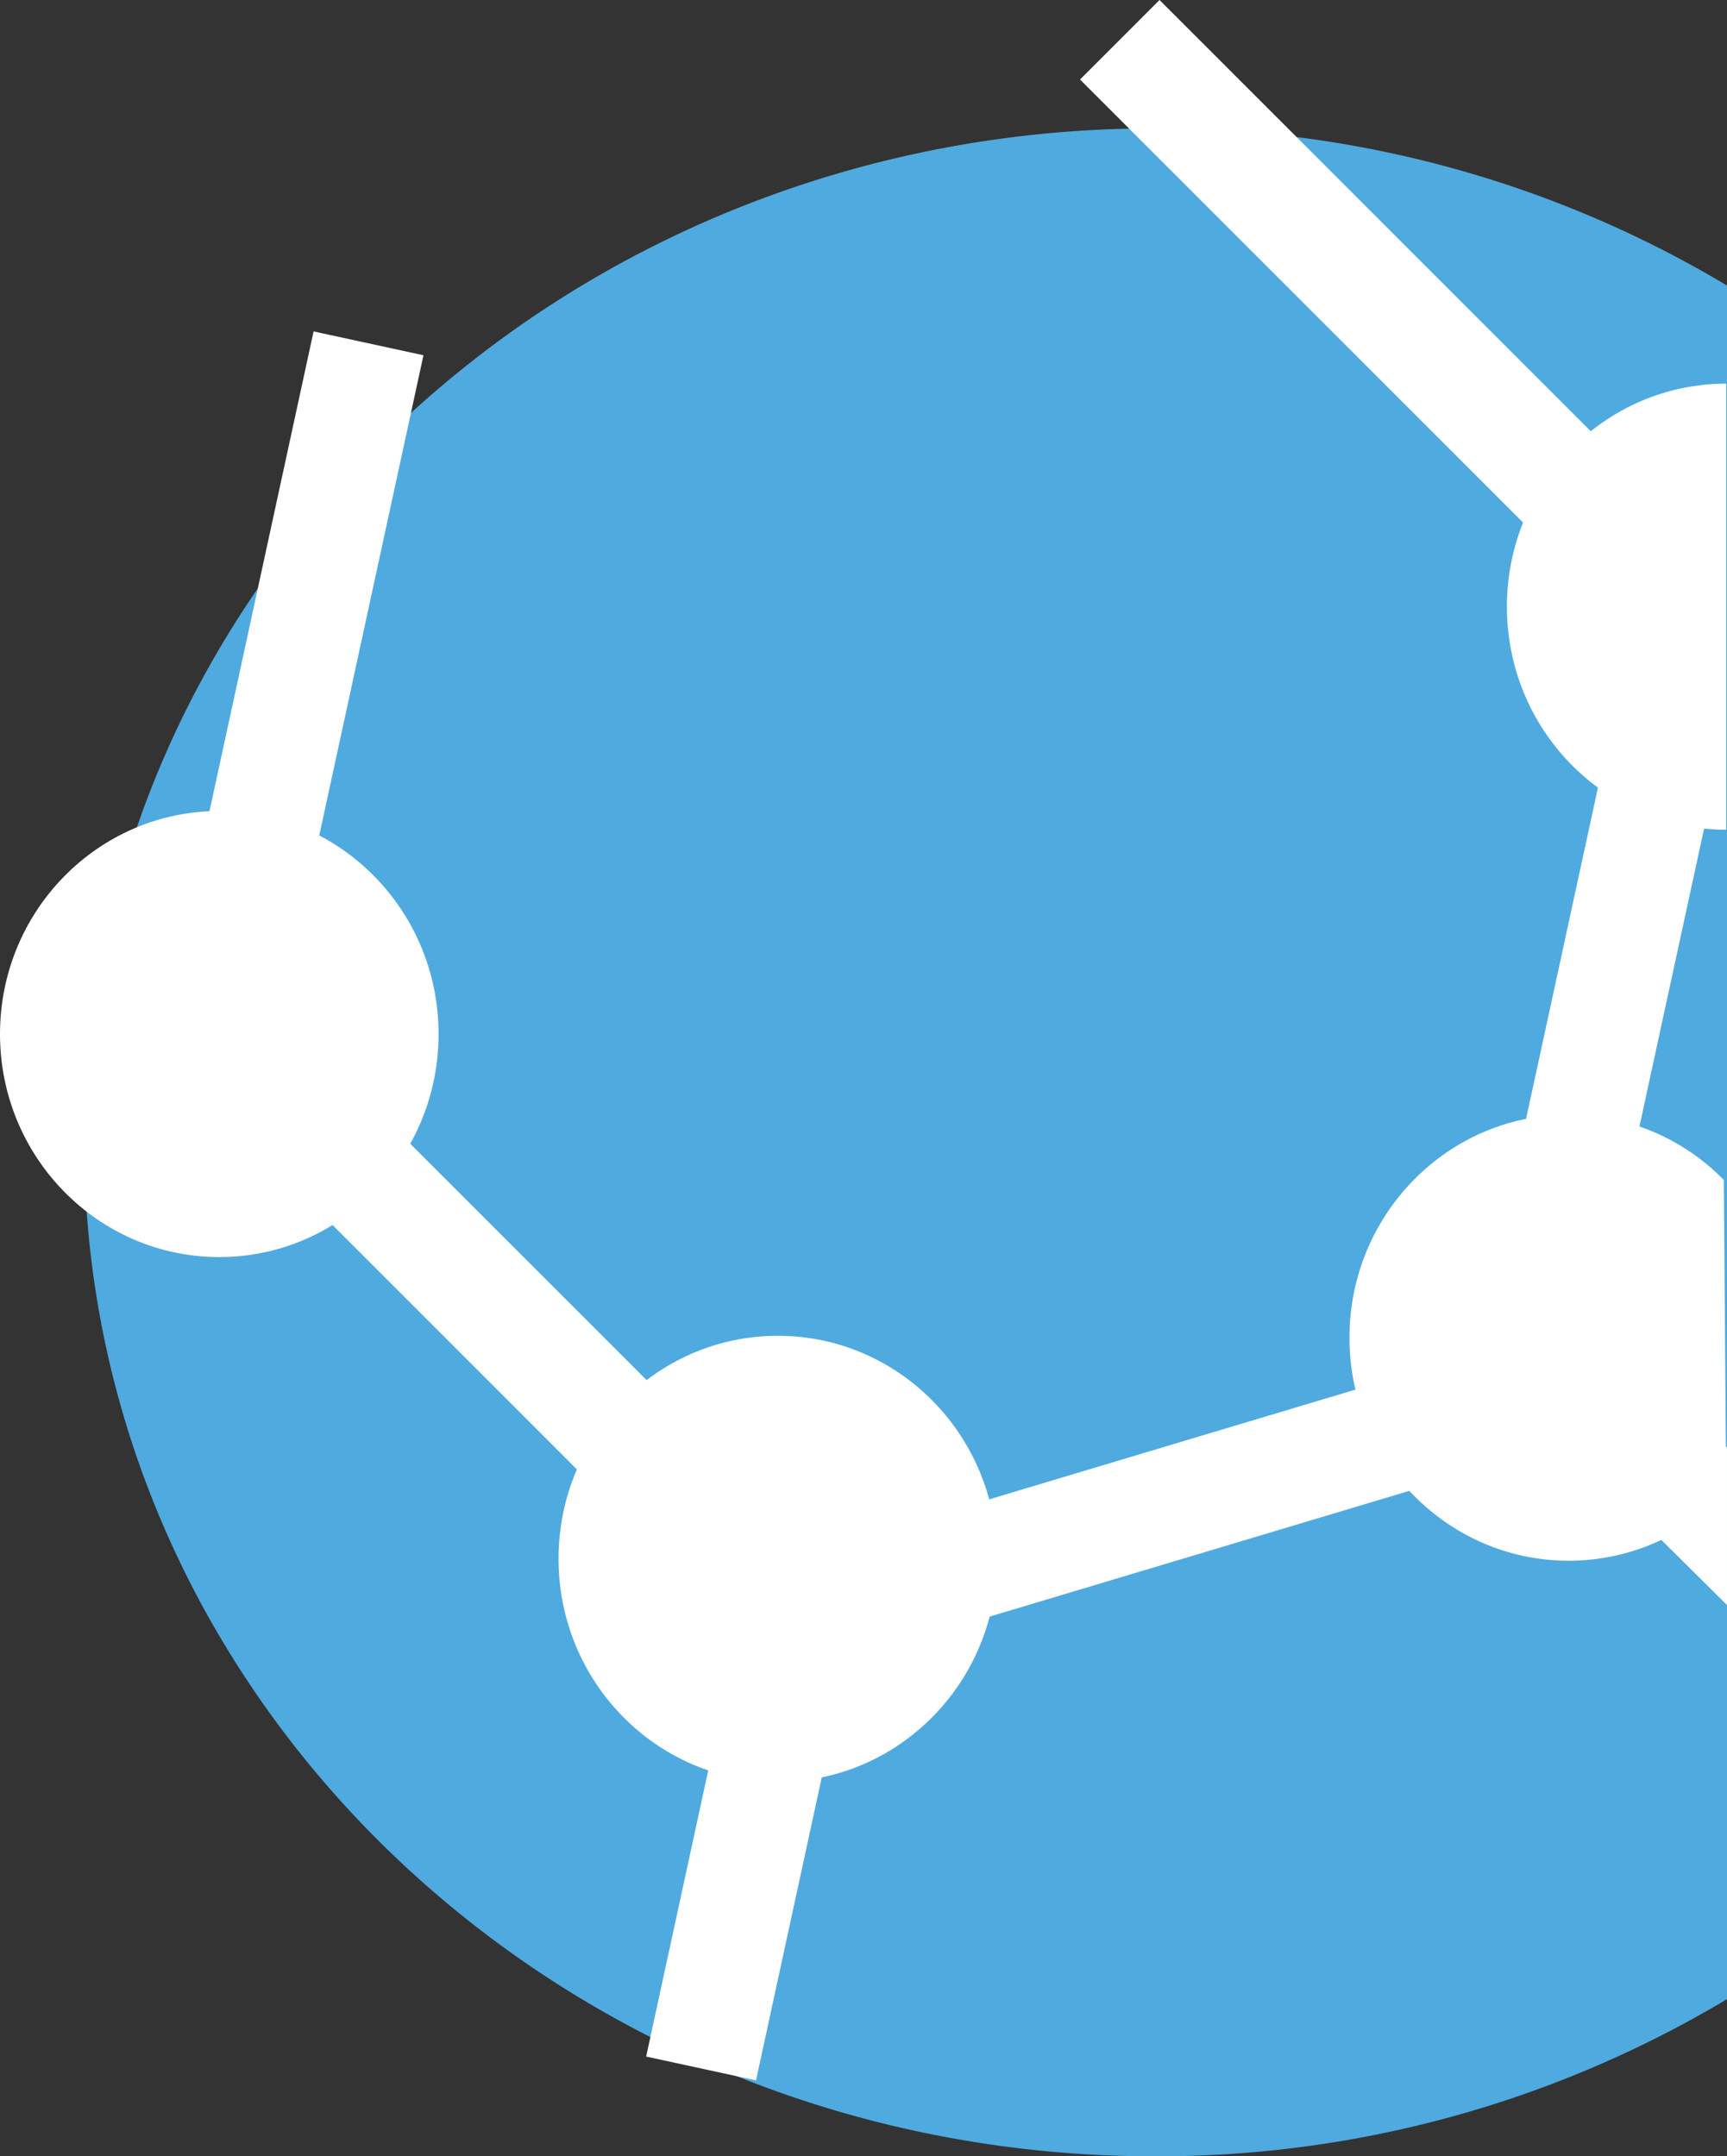
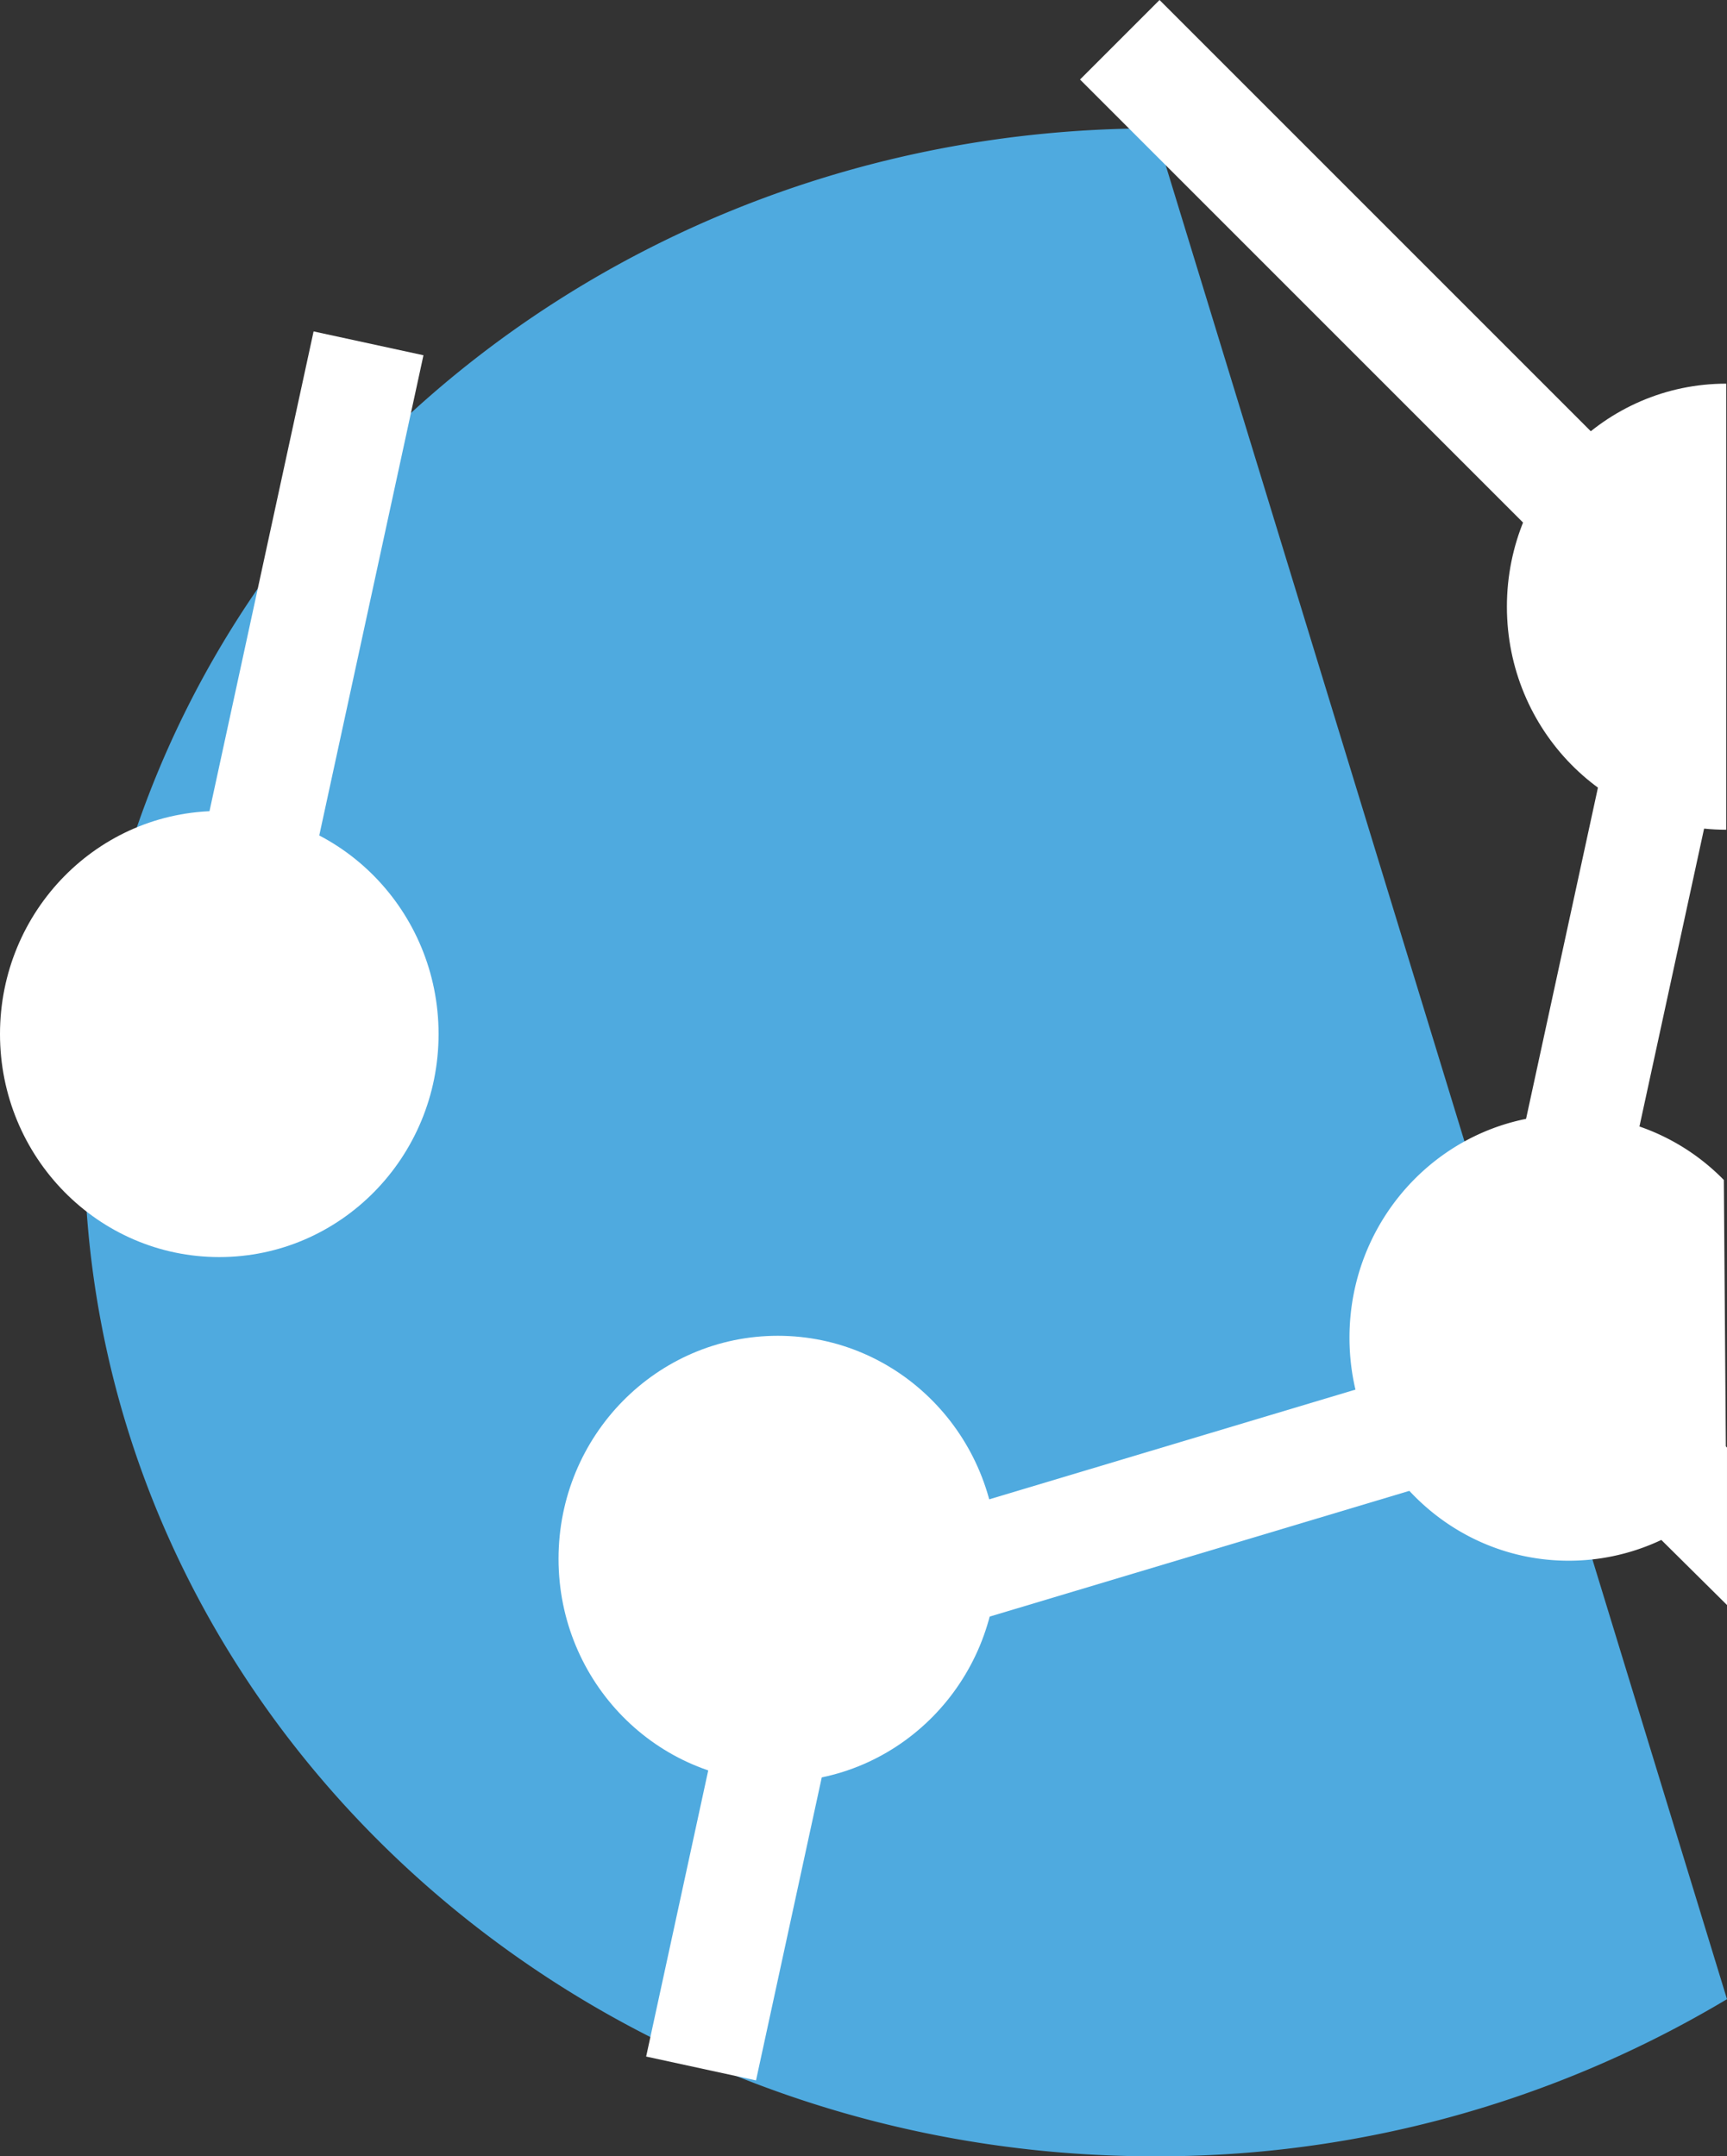
<svg xmlns="http://www.w3.org/2000/svg" width="460.715" height="575.243" viewBox="0 0 460.715 575.243">
  <rect x="0" y="0" width="460.715" height="575.243" fill="#333333" stroke="none" />
  <g id="Group_8" data-name="Group 8" transform="translate(-905.287 -31.831)">
-     <path id="Ellipse_156" data-name="Ellipse 156" d="M1366,565.146a295.812,295.812,0,0,1-152.747,41.928c-157.677,0-285.5-121.107-285.5-270.5s127.823-270.5,285.5-270.5A295.8,295.8,0,0,1,1366,108" fill="#4faadf" />
+     <path id="Ellipse_156" data-name="Ellipse 156" d="M1366,565.146a295.812,295.812,0,0,1-152.747,41.928c-157.677,0-285.5-121.107-285.5-270.5s127.823-270.5,285.5-270.5" fill="#4faadf" />
    <path id="Ellipse_158" data-name="Ellipse 158" d="M1365.787,253.181c-32.308,0-58.5-26.639-58.5-59.5s26.192-59.5,58.5-59.5" fill="#fff" />
    <rect id="Rectangle_8" data-name="Rectangle 8" width="30" height="213" transform="matrix(0.977, 0.212, -0.212, 0.977, 988.944, 120.243)" fill="#fff" />
    <ellipse id="Ellipse_158-2" data-name="Ellipse 158" cx="58.5" cy="59.5" rx="58.5" ry="59.5" transform="translate(905.287 248.181)" fill="#fff" />
    <ellipse id="Ellipse_158-3" data-name="Ellipse 158" cx="58.5" cy="59.5" rx="58.5" ry="59.5" transform="translate(1054.287 388.181)" fill="#fff" />
    <path id="Ellipse_158-4" data-name="Ellipse 158" d="M1365.79,430.1a57.86,57.86,0,0,1-42,18.085c-32.308,0-58.5-26.639-58.5-59.5s26.192-59.5,58.5-59.5a57.829,57.829,0,0,1,41.366,17.427" fill="#fff" />
-     <rect id="Rectangle_9" data-name="Rectangle 9" width="30" height="213" transform="translate(958.406 323.044) rotate(-45)" fill="#fff" />
    <rect id="Rectangle_10" data-name="Rectangle 10" width="30" height="213" transform="translate(1316.033 387.809) rotate(73.321)" fill="#fff" />
    <rect id="Rectangle_11" data-name="Rectangle 11" width="30" height="175.393" transform="matrix(0.977, 0.212, -0.212, 0.977, 1336.282, 220.238)" fill="#fff" />
    <rect id="Rectangle_12" data-name="Rectangle 12" width="30" height="213" transform="translate(1365.233 182.445) rotate(135)" fill="#fff" />
    <rect id="Rectangle_13" data-name="Rectangle 13" width="30" height="167.785" transform="matrix(-0.977, -0.212, 0.212, -0.977, 1106.971, 586.817)" fill="#fff" />
    <path id="Path_27" data-name="Path 27" d="M1295.181,389.819l21.213-21.213L1366,418v42Z" fill="#fff" />
  </g>
</svg>